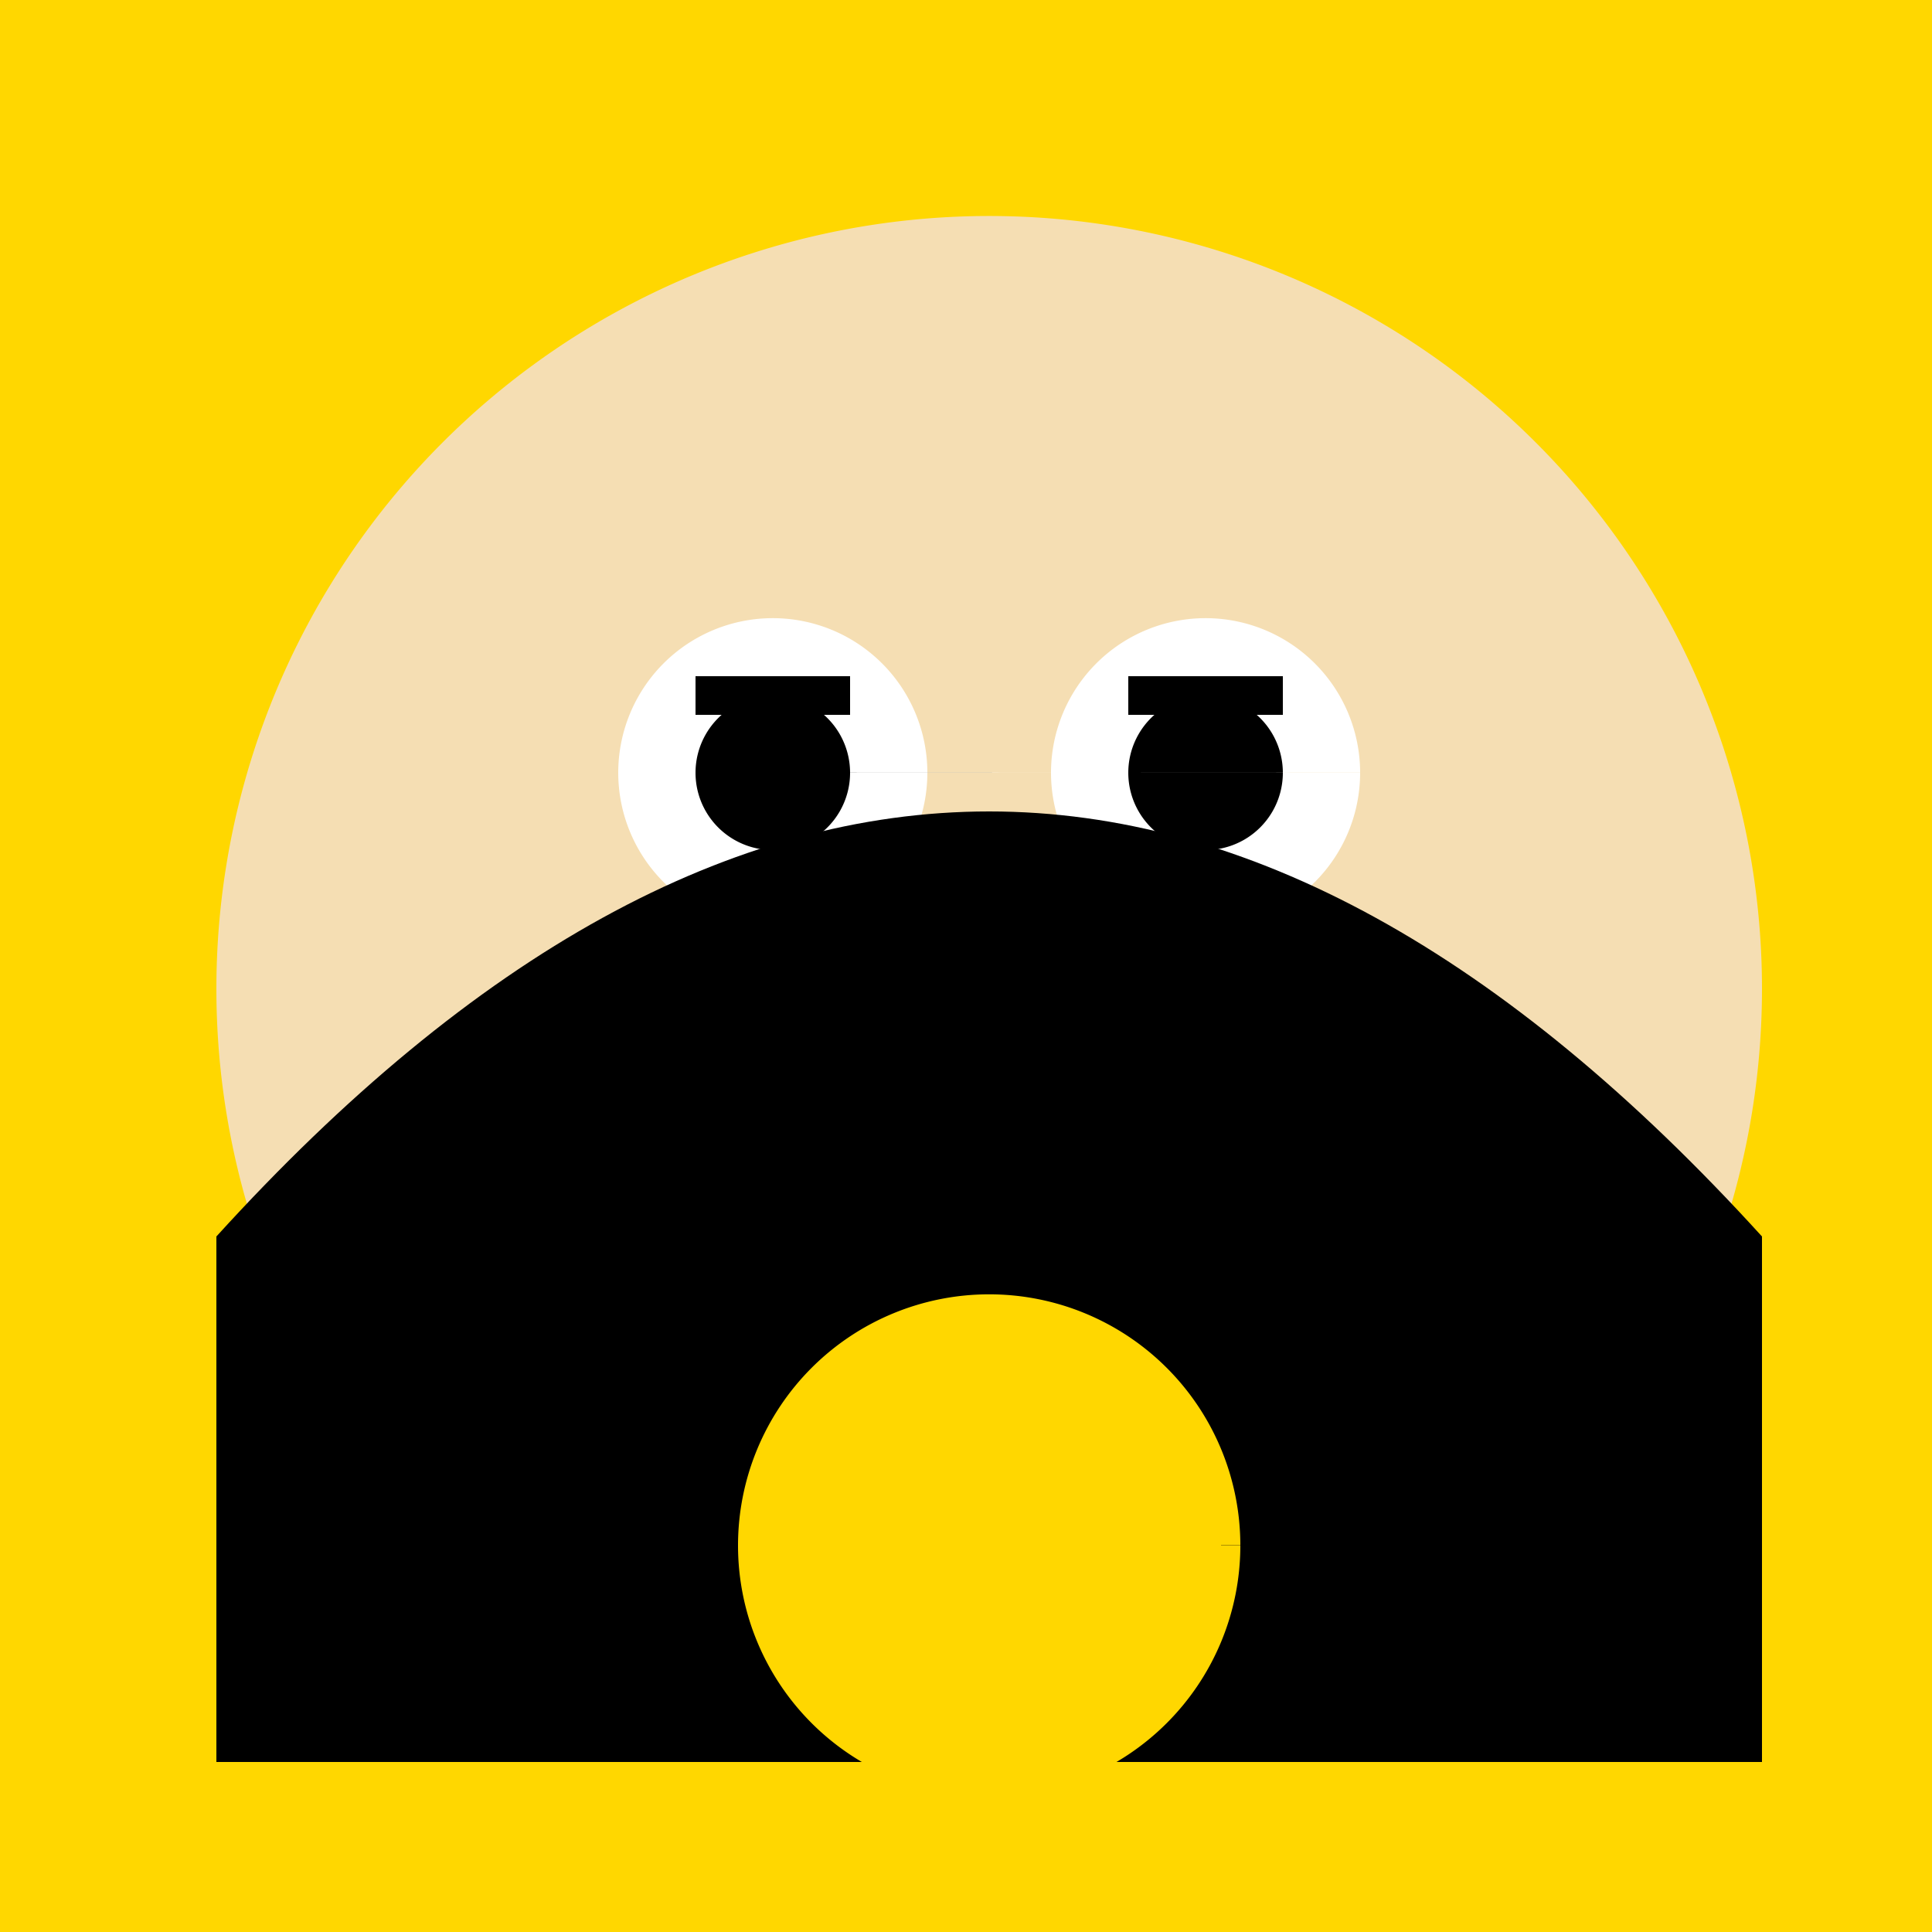
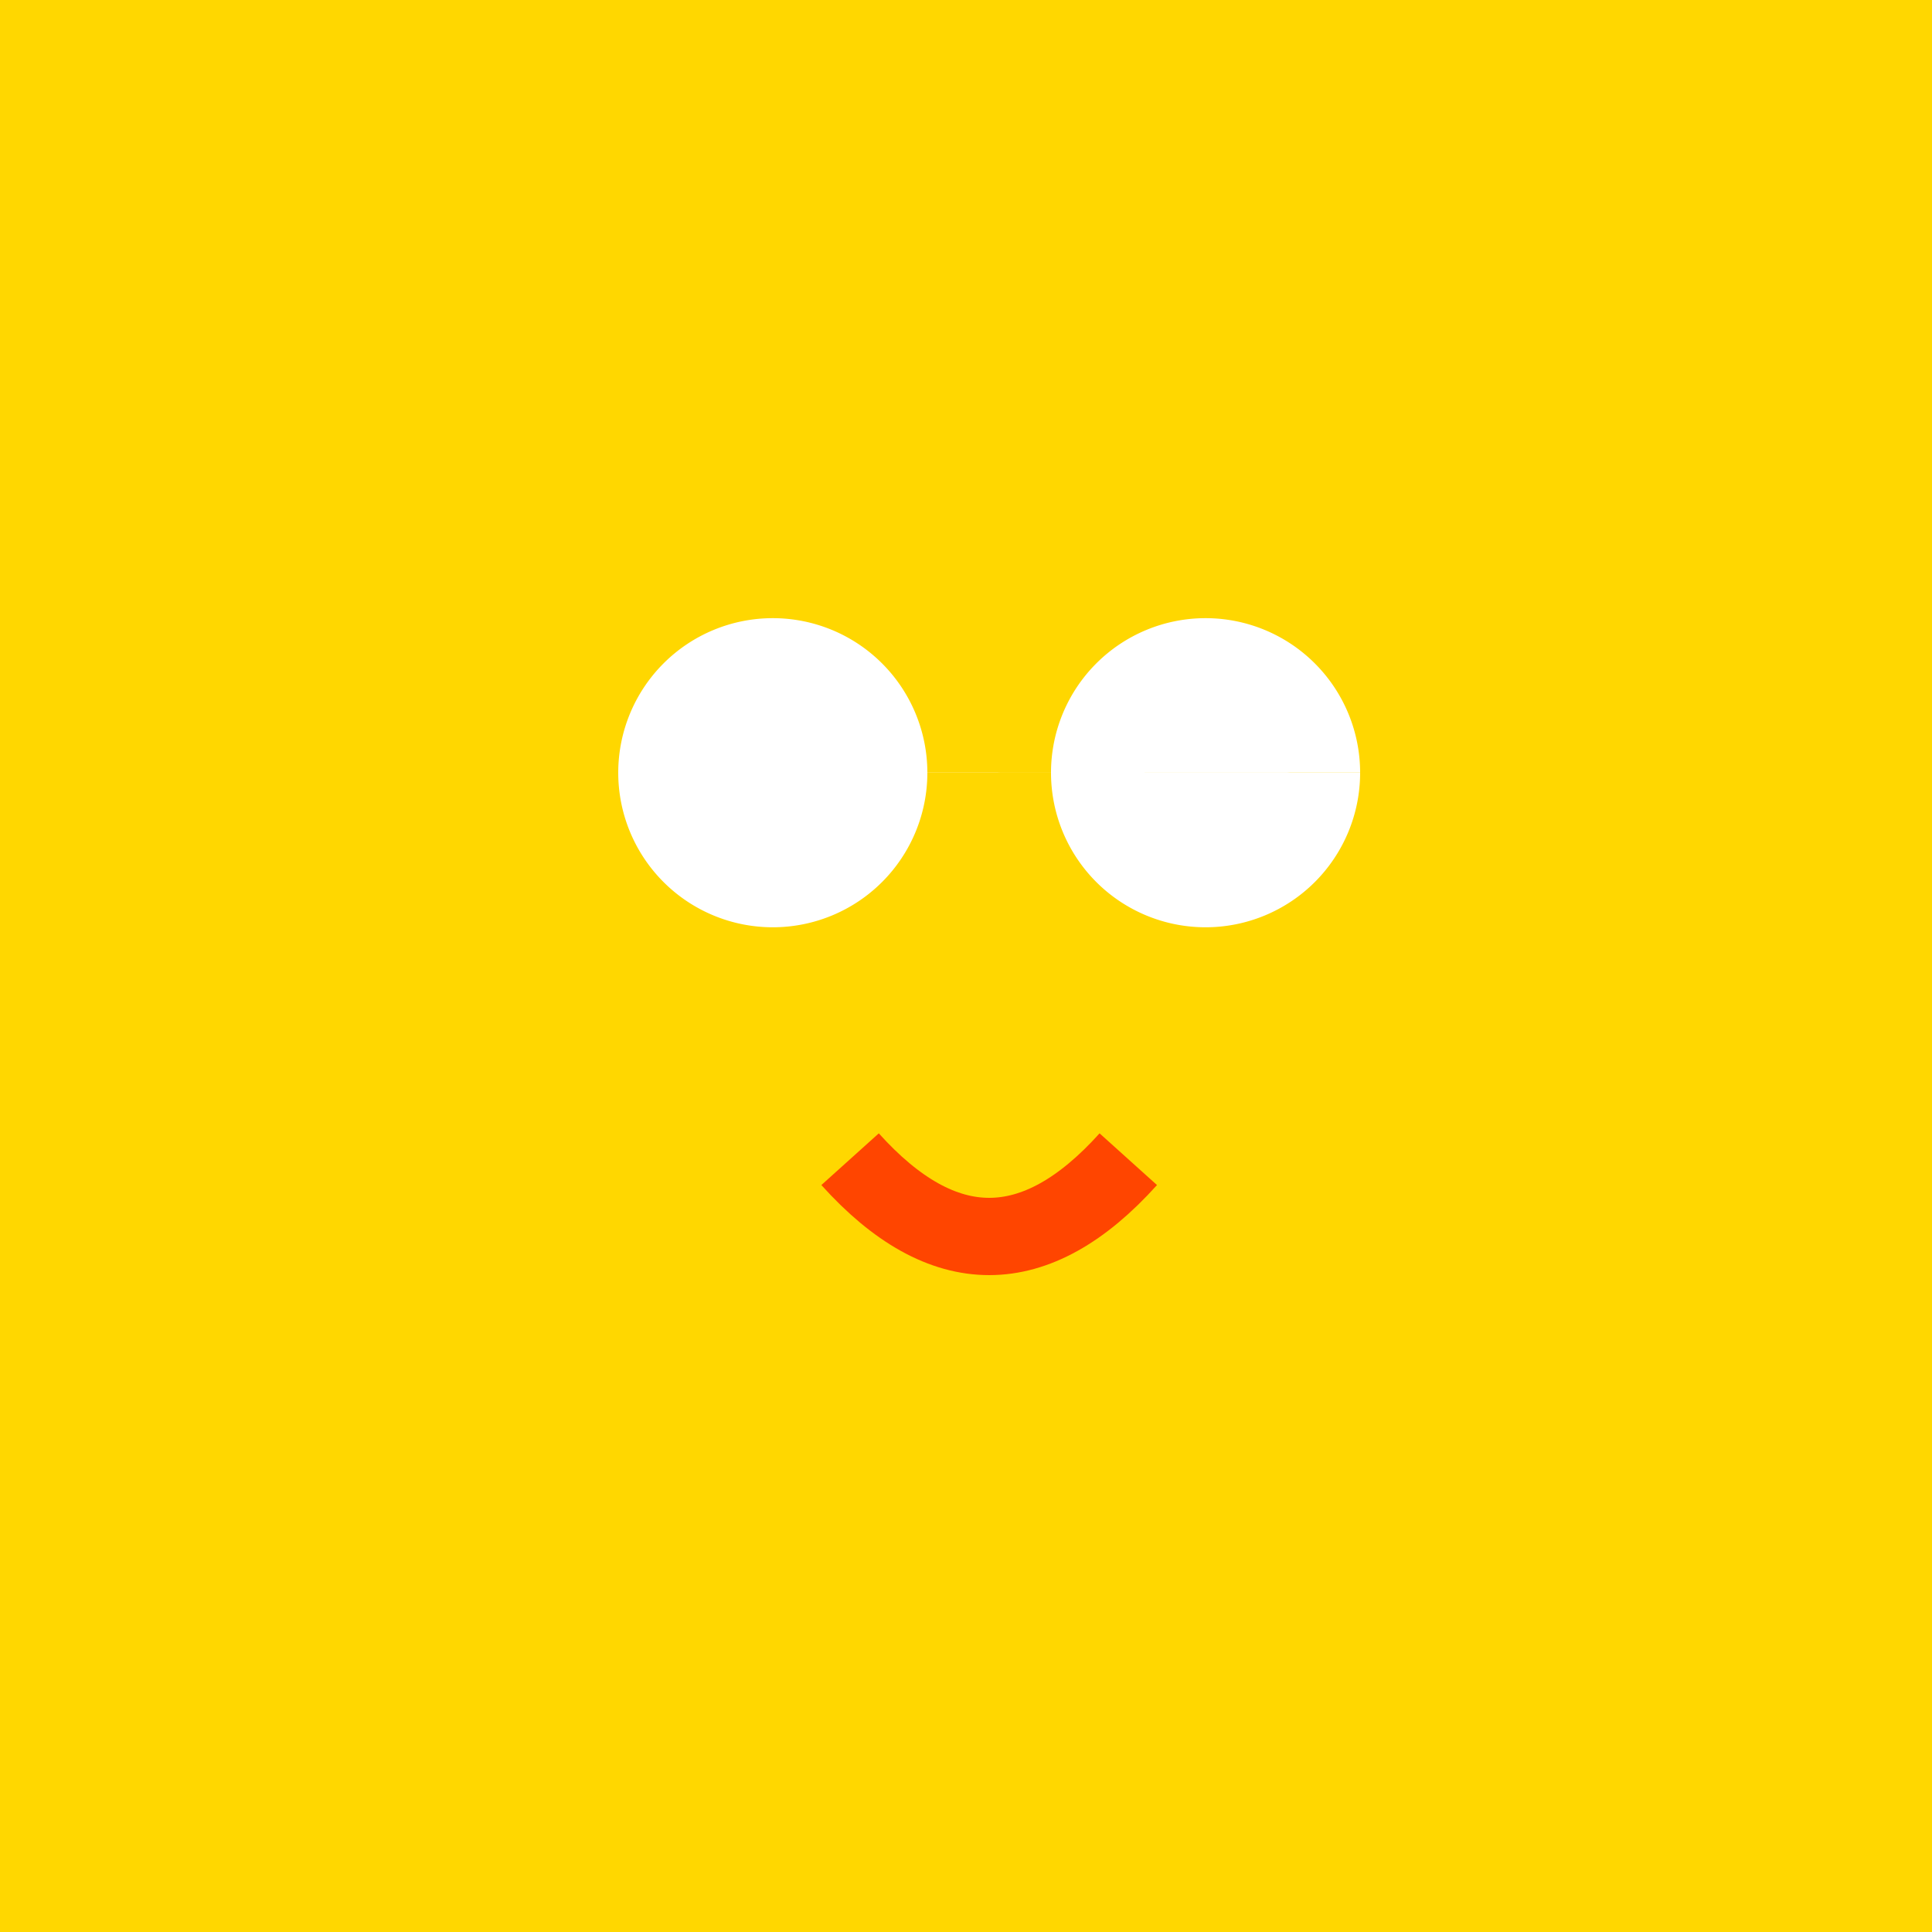
<svg xmlns="http://www.w3.org/2000/svg" width="500" height="500">
  <defs />
  <g>
    <rect fill="#ffd700" stroke="none" x="0" y="0" width="512" height="512" />
-     <path fill="#f5deb3" stroke="none" paint-order="stroke fill markers" d=" M 456 256 A 200 200 0 1 1 456 255.8" />
    <path fill="#ffffff" stroke="none" paint-order="stroke fill markers" d=" M 240 200 A 40 40 0 1 1 240 199.96 L 352 200 A 40 40 0 1 1 352 199.96" />
-     <path fill="#000000" stroke="none" paint-order="stroke fill markers" d=" M 220 200 A 20 20 0 1 1 220 199.98 L 332 200 A 20 20 0 1 1 332 199.98" />
-     <path fill="none" stroke="#000000" paint-order="fill stroke markers" d=" M 180 180 L 220 180 M 292 180 L 332 180" stroke-miterlimit="10" stroke-width="10" stroke-dasharray="" />
    <path fill="none" stroke="#ff4500" paint-order="fill stroke markers" d=" M 220 300 Q 256 340 292 300" stroke-miterlimit="10" stroke-width="20" stroke-dasharray="" />
-     <path fill="#000000" stroke="none" paint-order="stroke fill markers" d=" M 56 320 Q 256 100 456 320 L 456 456 L 56 456 Z" />
-     <path fill="#ffd700" stroke="#ffd700" paint-order="fill stroke markers" d=" M 316 400 A 60 60 0 1 1 316 399.94" stroke-miterlimit="10" stroke-width="10" stroke-dasharray="" />
  </g>
</svg>